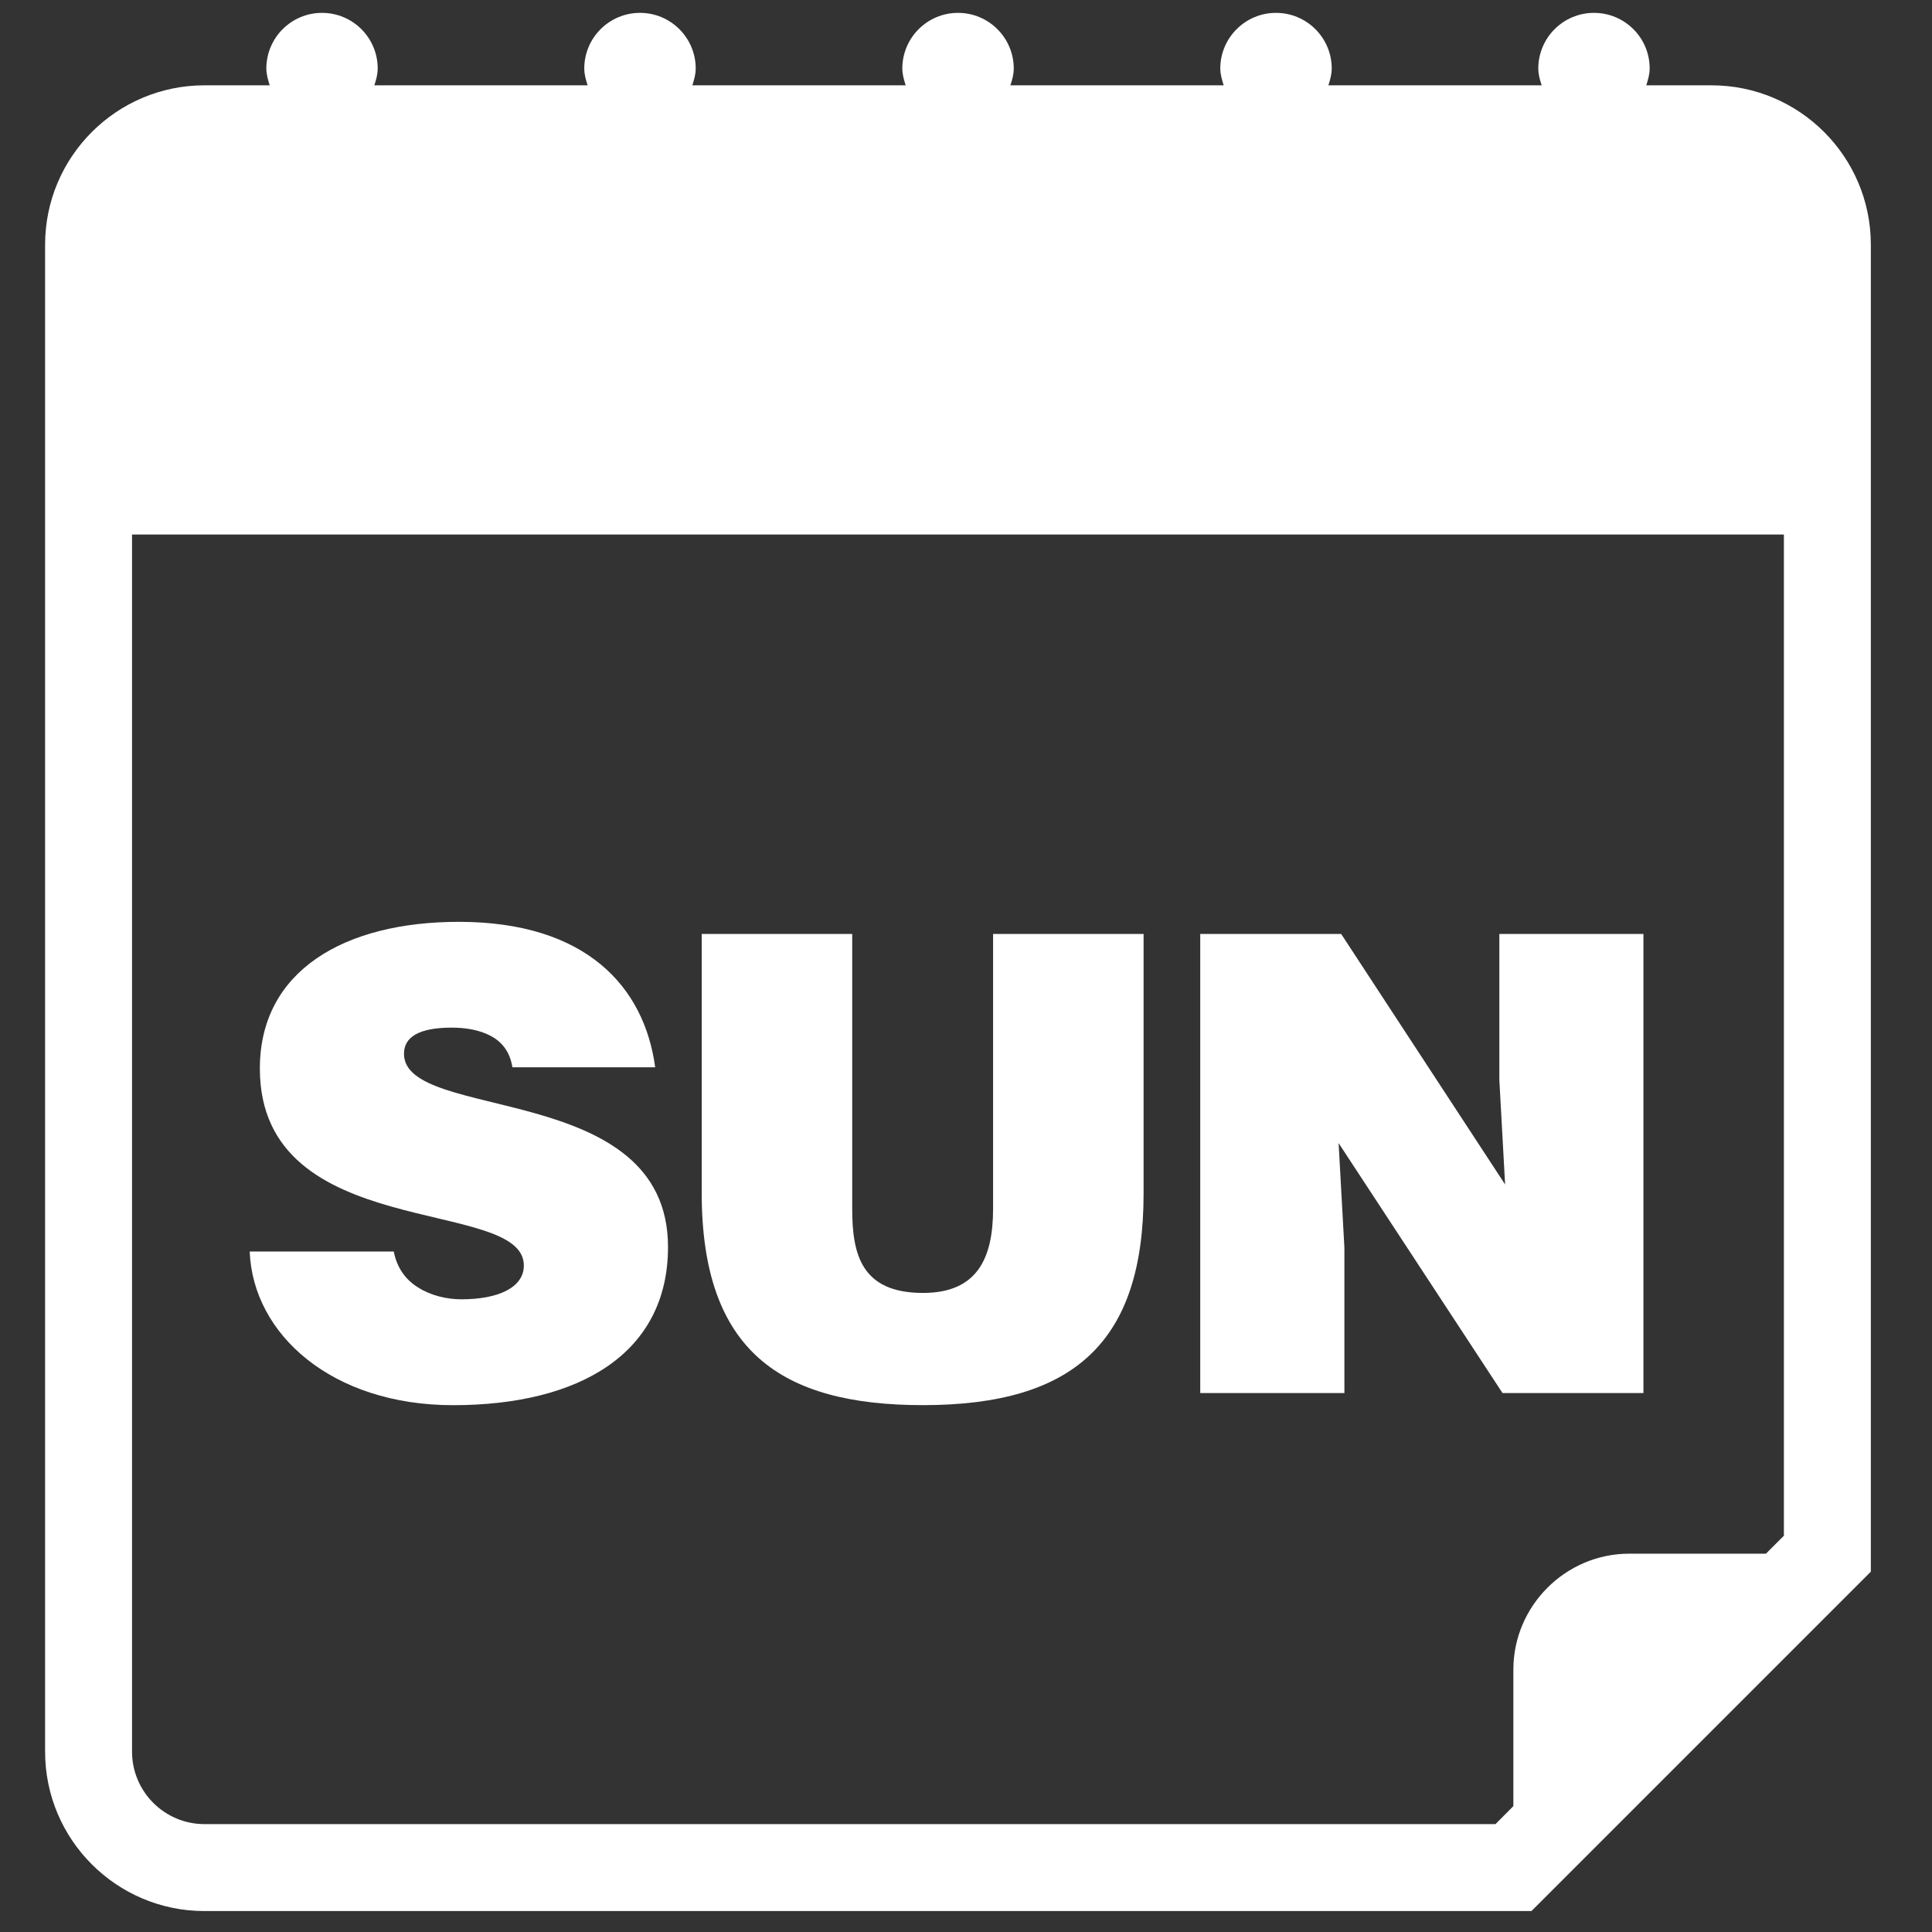
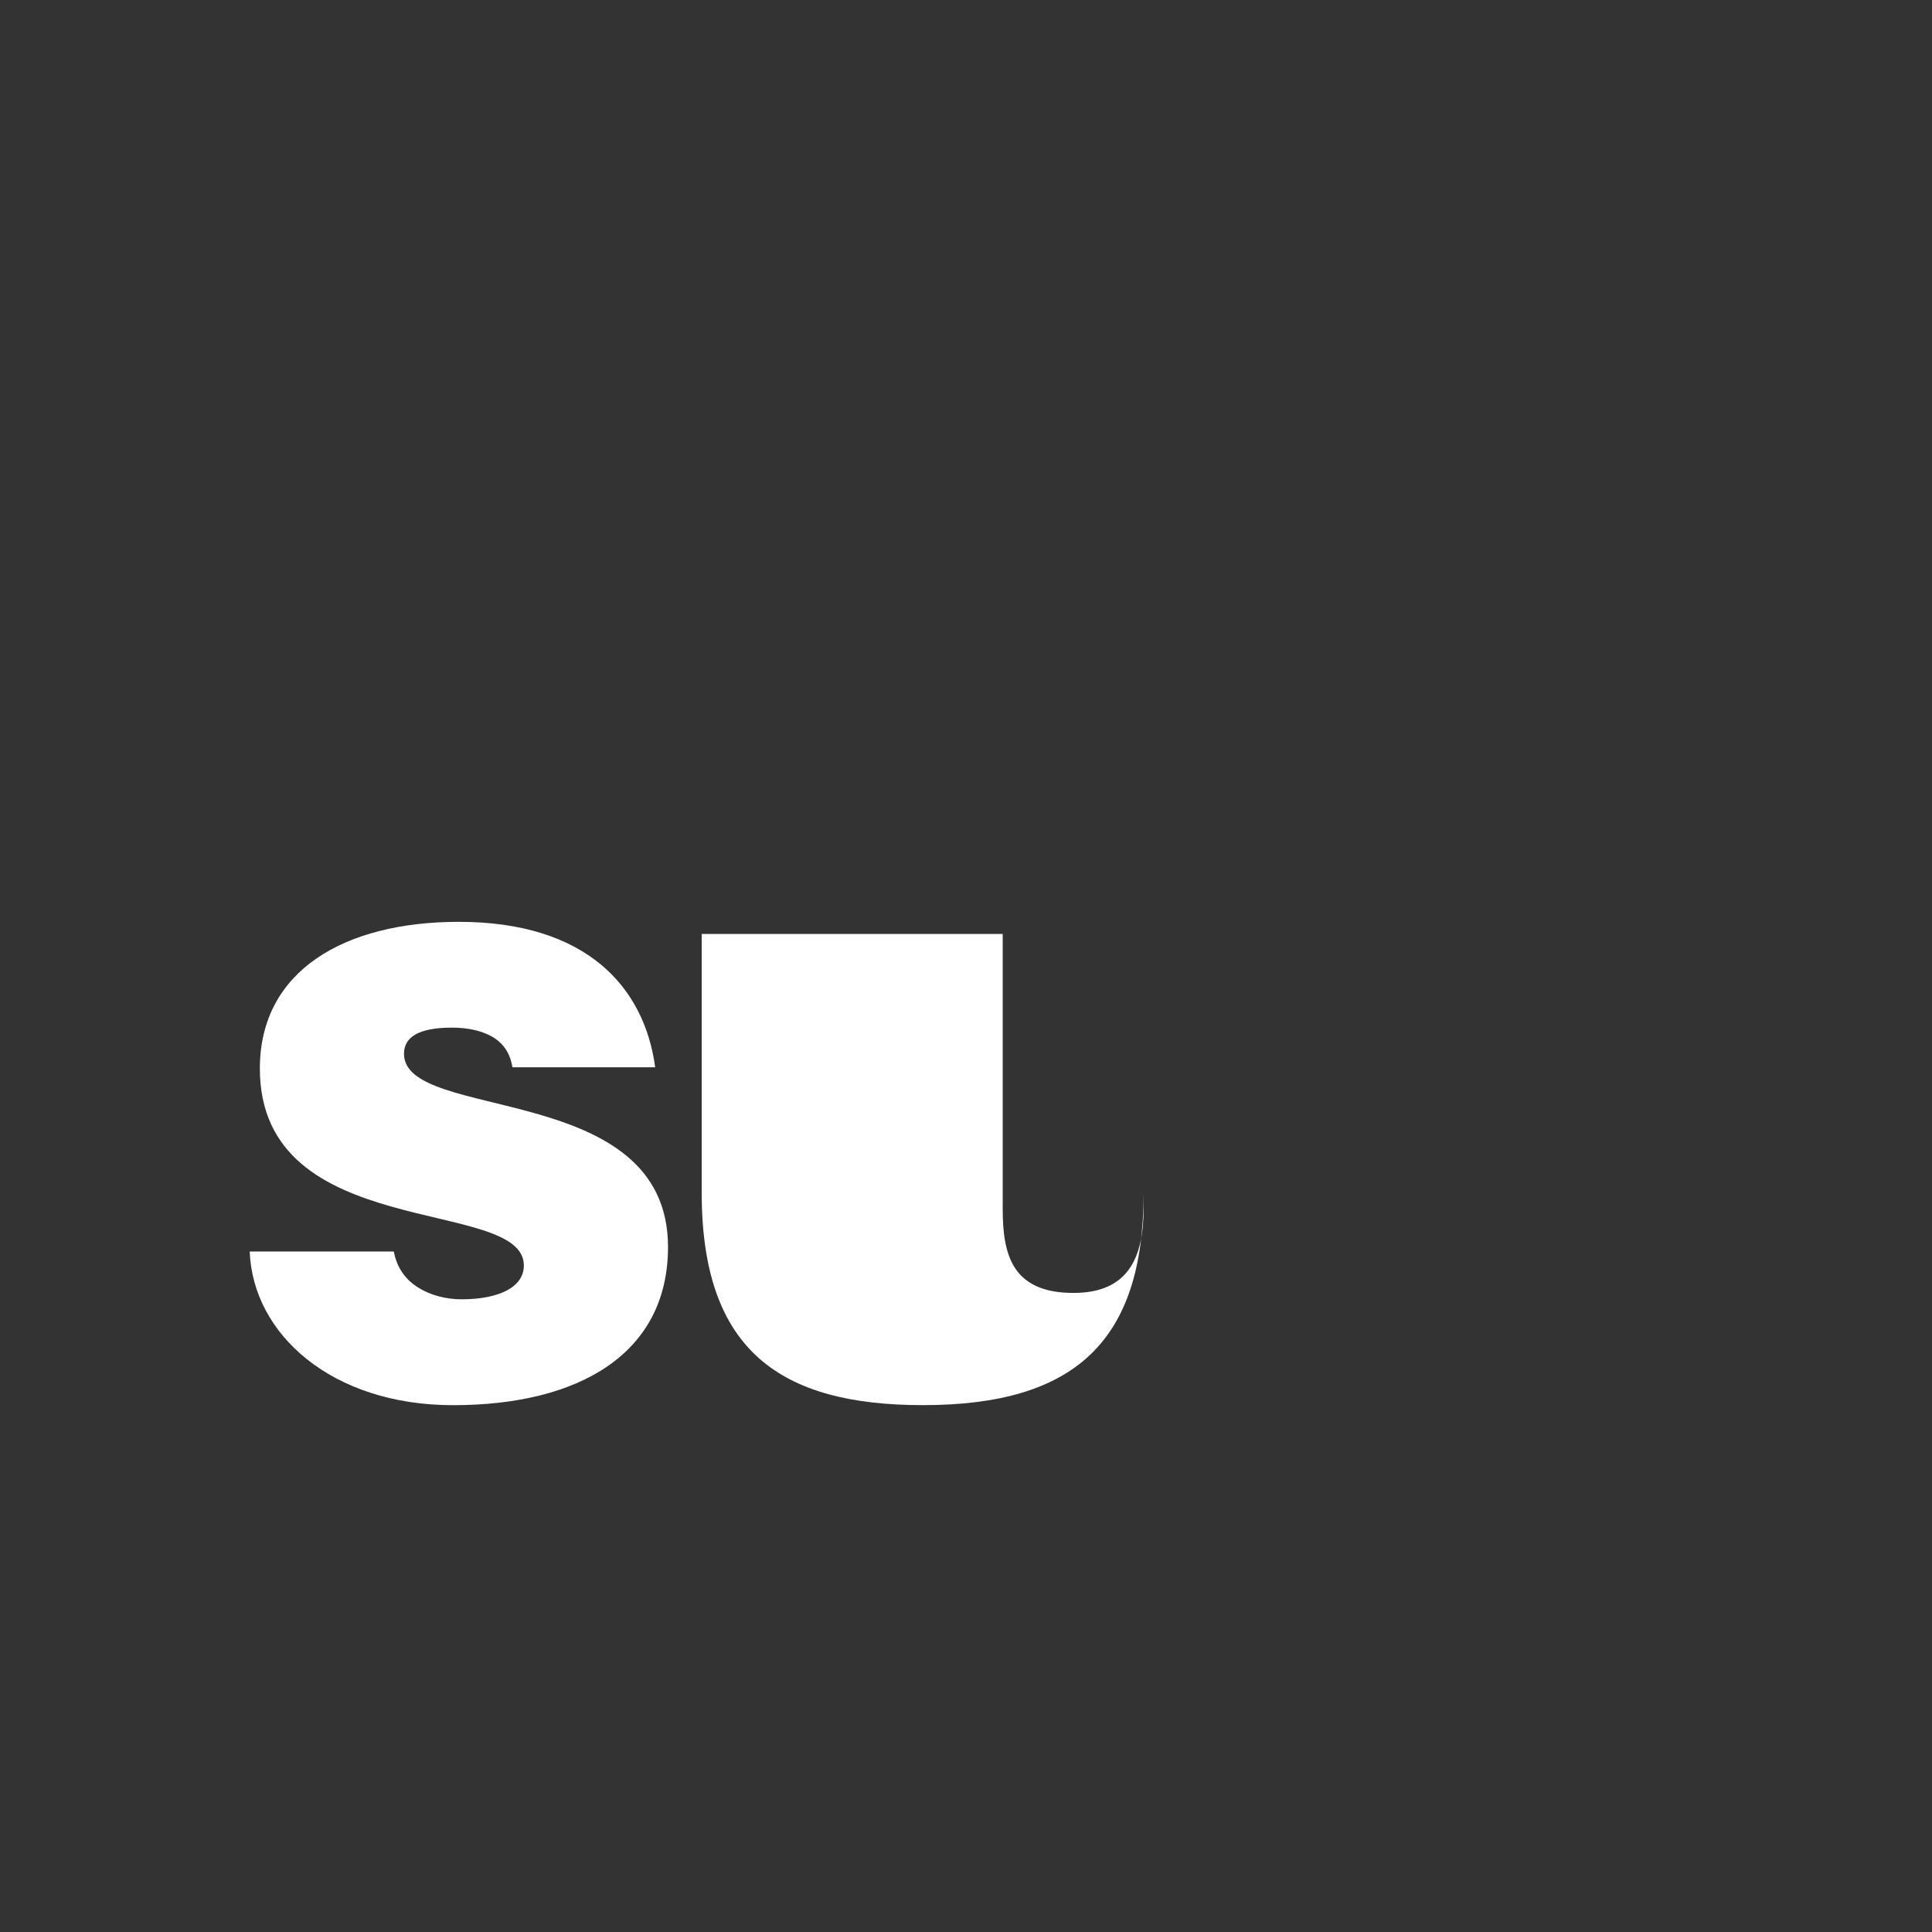
<svg xmlns="http://www.w3.org/2000/svg" version="1.1" id="Layer_1" x="0px" y="0px" width="50px" height="50px" viewBox="0 0 50 50" enable-background="new 0 0 50 50" xml:space="preserve">
  <rect x="0" y="0" width="50" height="50" fill="#333333" stroke="none" />
  <g>
-     <path fill="#FFFFFF" d="M44.293,2.208h-1.688c0.044-0.139,0.088-0.279,0.088-0.434c0.003-0.795-0.645-1.441-1.441-1.441   s-1.441,0.646-1.441,1.441c0,0.154,0.041,0.294,0.088,0.434h-5.52c0.043-0.139,0.086-0.279,0.086-0.434   c0-0.796-0.646-1.441-1.443-1.441c-0.795,0-1.441,0.646-1.441,1.441c0,0.154,0.045,0.294,0.088,0.434h-5.52   c0.045-0.139,0.087-0.279,0.087-0.434c-0.001-0.795-0.646-1.441-1.443-1.441c-0.796,0-1.441,0.646-1.441,1.441   c0,0.154,0.043,0.294,0.087,0.434h-5.521c0.043-0.139,0.087-0.279,0.087-0.434c0-0.795-0.646-1.441-1.442-1.441   c-0.797,0-1.442,0.646-1.442,1.441c0,0.154,0.042,0.294,0.087,0.434h-5.52c0.045-0.139,0.087-0.279,0.087-0.434   c0-0.796-0.645-1.441-1.441-1.441c-0.796,0-1.441,0.646-1.441,1.441c0,0.154,0.044,0.294,0.087,0.434H5.292   c-2.276,0-4.125,1.85-4.125,4.125v39c0,2.276,1.849,4.125,4.125,4.125h34.342l8.783-8.783V6.333   C48.418,4.058,46.569,2.208,44.293,2.208z M46.168,39.743l-0.466,0.466h-3.536c-1.649,0-3,1.351-3,3v3.533l-0.463,0.466H5.292   c-1.034,0-1.875-0.841-1.875-1.875v-31.5h42.75V39.743z" />
    <path fill="#FFFFFF" d="M11.94,33.626c-0.379,0-0.792-0.1-1.105-0.298c-0.33-0.197-0.562-0.511-0.644-0.939H6.462   c0.083,2.145,2.129,3.977,5.264,3.977c3.267,0,5.562-1.338,5.562-4.094c0-4.323-6.833-3.219-6.833-5c0-0.43,0.38-0.677,1.238-0.677   c0.379,0,0.726,0.065,1.006,0.214c0.281,0.149,0.495,0.396,0.562,0.812h3.695c-0.28-2.079-1.782-3.764-5.081-3.764   c-2.97,0-5.15,1.27-5.15,3.796c0,4.538,6.832,3.301,6.832,5.098C13.557,33.312,12.914,33.626,11.94,33.626z" />
-     <path fill="#FFFFFF" d="M23.887,36.365c3.943,0,5.709-1.667,5.709-5.479V24.17h-3.895v7.111c0,1.287-0.412,2.18-1.814,2.18   c-1.601,0-1.832-1.007-1.832-2.18V24.17H18.16v6.699C18.16,34.962,20.205,36.365,23.887,36.365z" />
-     <polygon fill="#FFFFFF" points="34.793,32.29 34.643,29.583 38.885,36.052 42.532,36.052 42.532,24.17 38.803,24.17 38.803,27.948    38.952,30.654 34.709,24.17 31.062,24.17 31.062,36.052 34.793,36.052  " />
+     <path fill="#FFFFFF" d="M23.887,36.365c3.943,0,5.709-1.667,5.709-5.479V24.17v7.111c0,1.287-0.412,2.18-1.814,2.18   c-1.601,0-1.832-1.007-1.832-2.18V24.17H18.16v6.699C18.16,34.962,20.205,36.365,23.887,36.365z" />
  </g>
</svg>